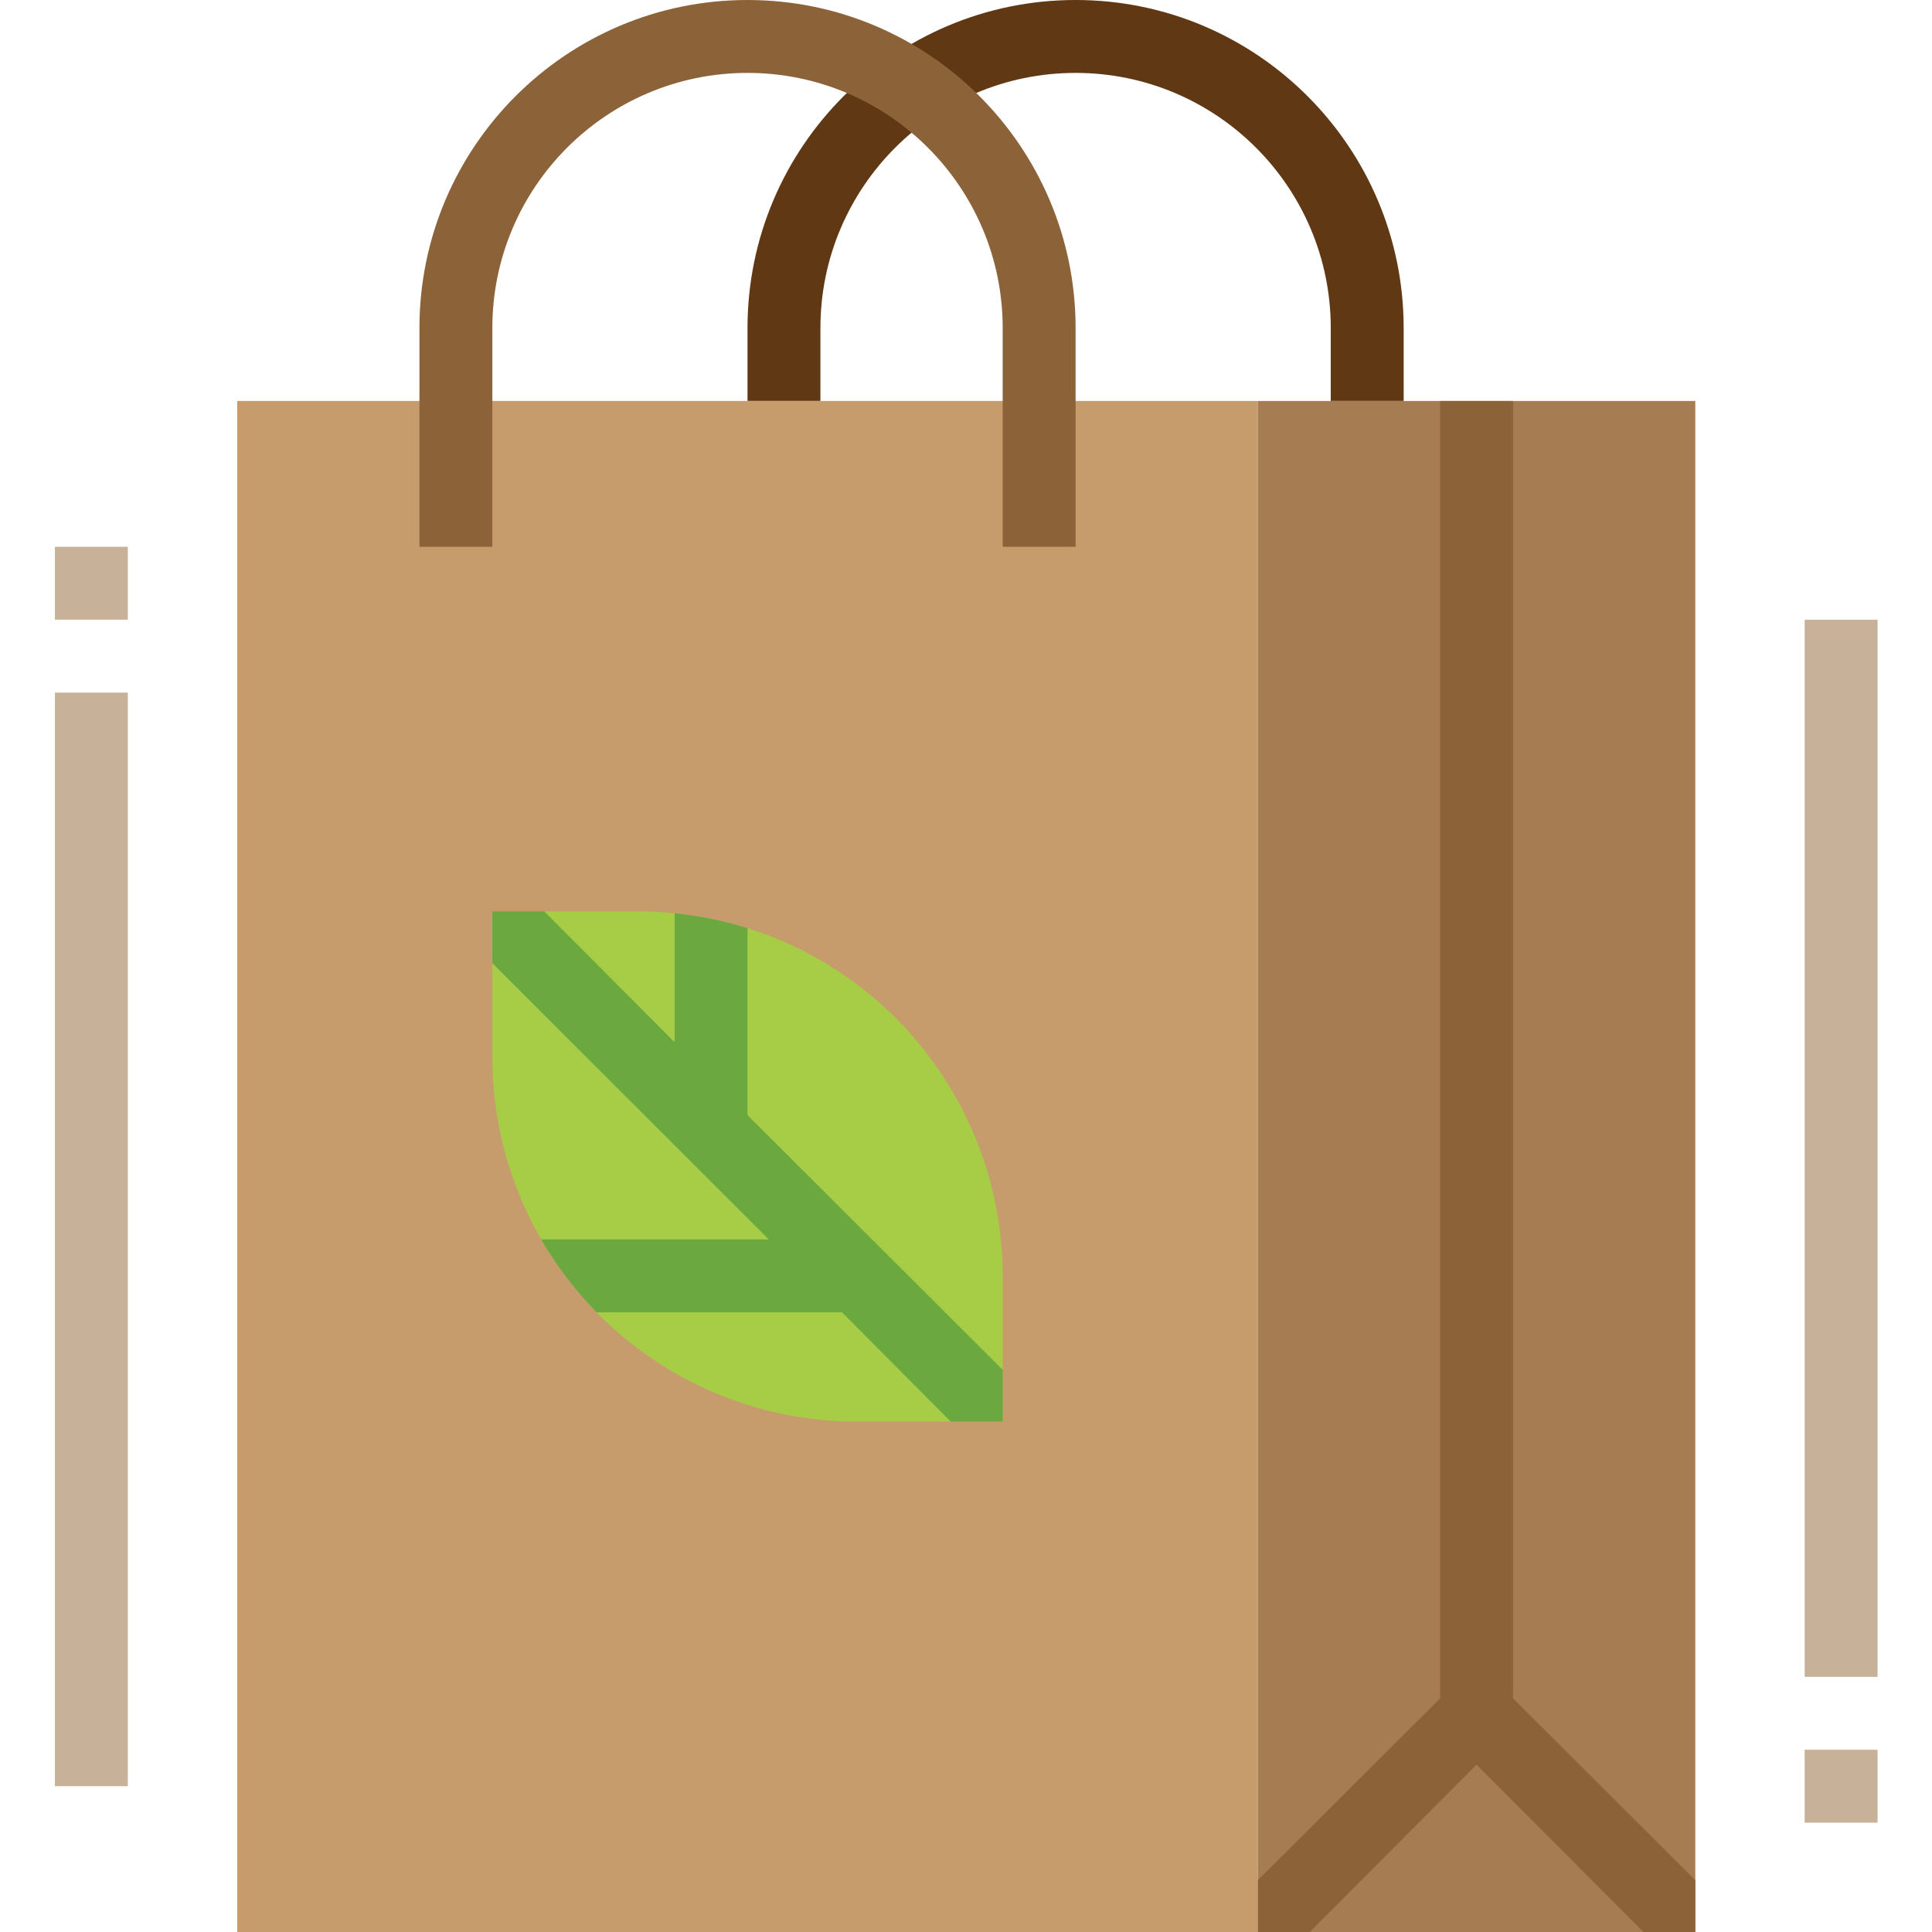
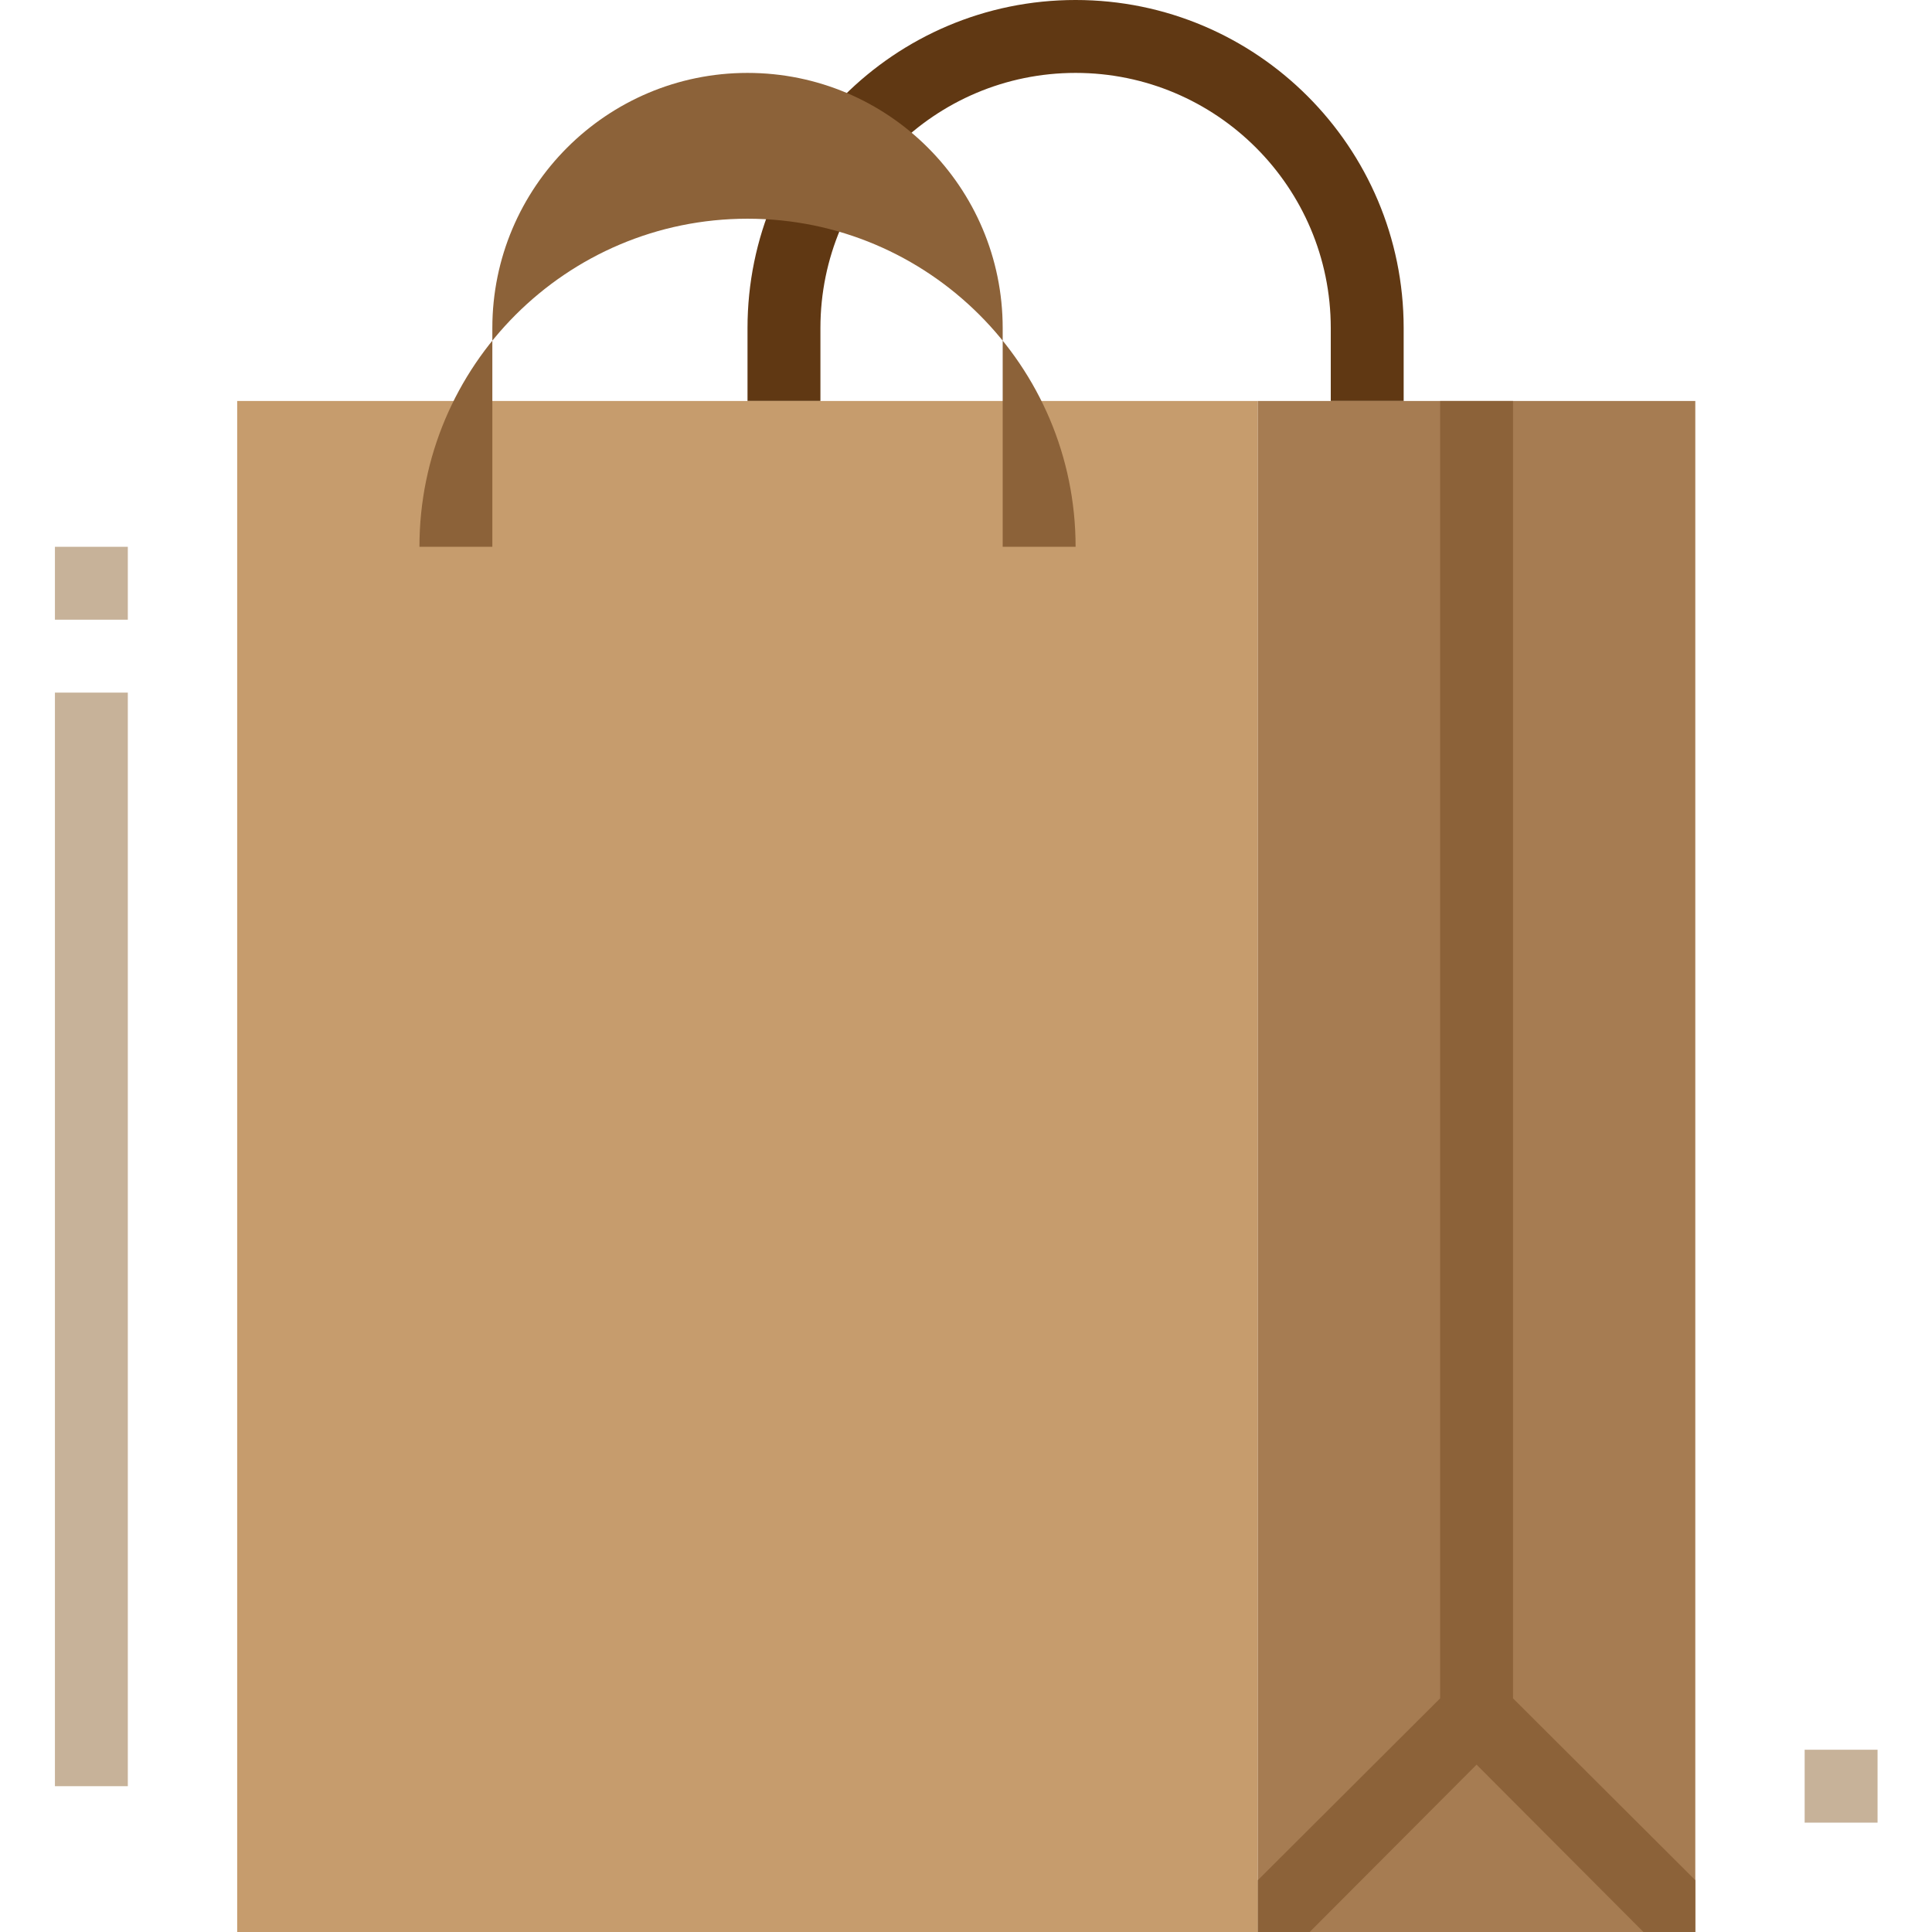
<svg xmlns="http://www.w3.org/2000/svg" height="816pt" viewBox="-23 0 816 816.2" width="816pt">
  <path d="m569.898 169.398h-30.797v-30.797c0-59.5-48.301-107.801-107.801-107.801s-107.801 48.301-107.801 107.801v30.797h-30.801v-30.797c0-76.5 62.102-138.602 138.602-138.602s138.598 62.102 138.598 138.602zm0 0" fill="#603813" />
  <path d="m77.102 169.398h431.199v646.801h-431.199zm0 0" fill="#c69c6d" />
  <path d="m508.301 169.398h184.801v646.801h-184.801zm0 0" fill="#a67c52" />
-   <path d="m431.301 231h-30.801v-92.398c0-59.5-48.301-107.801-107.801-107.801s-107.801 48.301-107.801 107.801v92.398h-30.797v-92.398c0-76.5 62.098-138.602 138.598-138.602s138.602 62.102 138.602 138.602zm0 0" fill="#8c6239" />
+   <path d="m431.301 231h-30.801v-92.398c0-59.5-48.301-107.801-107.801-107.801s-107.801 48.301-107.801 107.801v92.398h-30.797c0-76.5 62.098-138.602 138.598-138.602s138.602 62.102 138.602 138.602zm0 0" fill="#8c6239" />
  <g fill="#c7b299">
-     <path d="m739.301 261.801h30.801v446.598h-30.801zm0 0" />
    <path d="m739.301 739.199h30.801v30.801h-30.801zm0 0" />
    <path d="m.102 292.602h30.797v462h-30.797zm0 0" />
    <path d="m.102 231h30.797v30.801h-30.797zm0 0" />
  </g>
-   <path d="m400.5 539v61.602h-61.602c-41.398 0-81-16.602-110-46.203-9-9.297-16.898-19.598-23.398-30.797-13.5-23.402-20.699-50-20.602-77v-61.602h61.602c5.199 0 10.301.301 15.398.801 10.5 1.098 20.801 3.199 30.801 6.301 64.102 20.199 107.699 79.699 107.801 146.898zm0 0" fill="#a7cc46" />
-   <path d="m400.5 578.699v21.902h-21.898l-46-46.203h-103.703c-9-9.297-16.898-19.598-23.398-30.797h96.199l-116.801-116.703v-21.898h21.902l55.098 55.301v-54.5c10.5 1.098 20.801 3.199 30.801 6.301v79zm0 0" fill="#6ba840" />
  <path d="m693.102 794.301v21.898h-21.902l-70.5-70.699-70.5 70.699h-21.898v-21.898l77-76.801v-548.102h30.801v548.102zm0 0" fill="#8c6239" />
</svg>